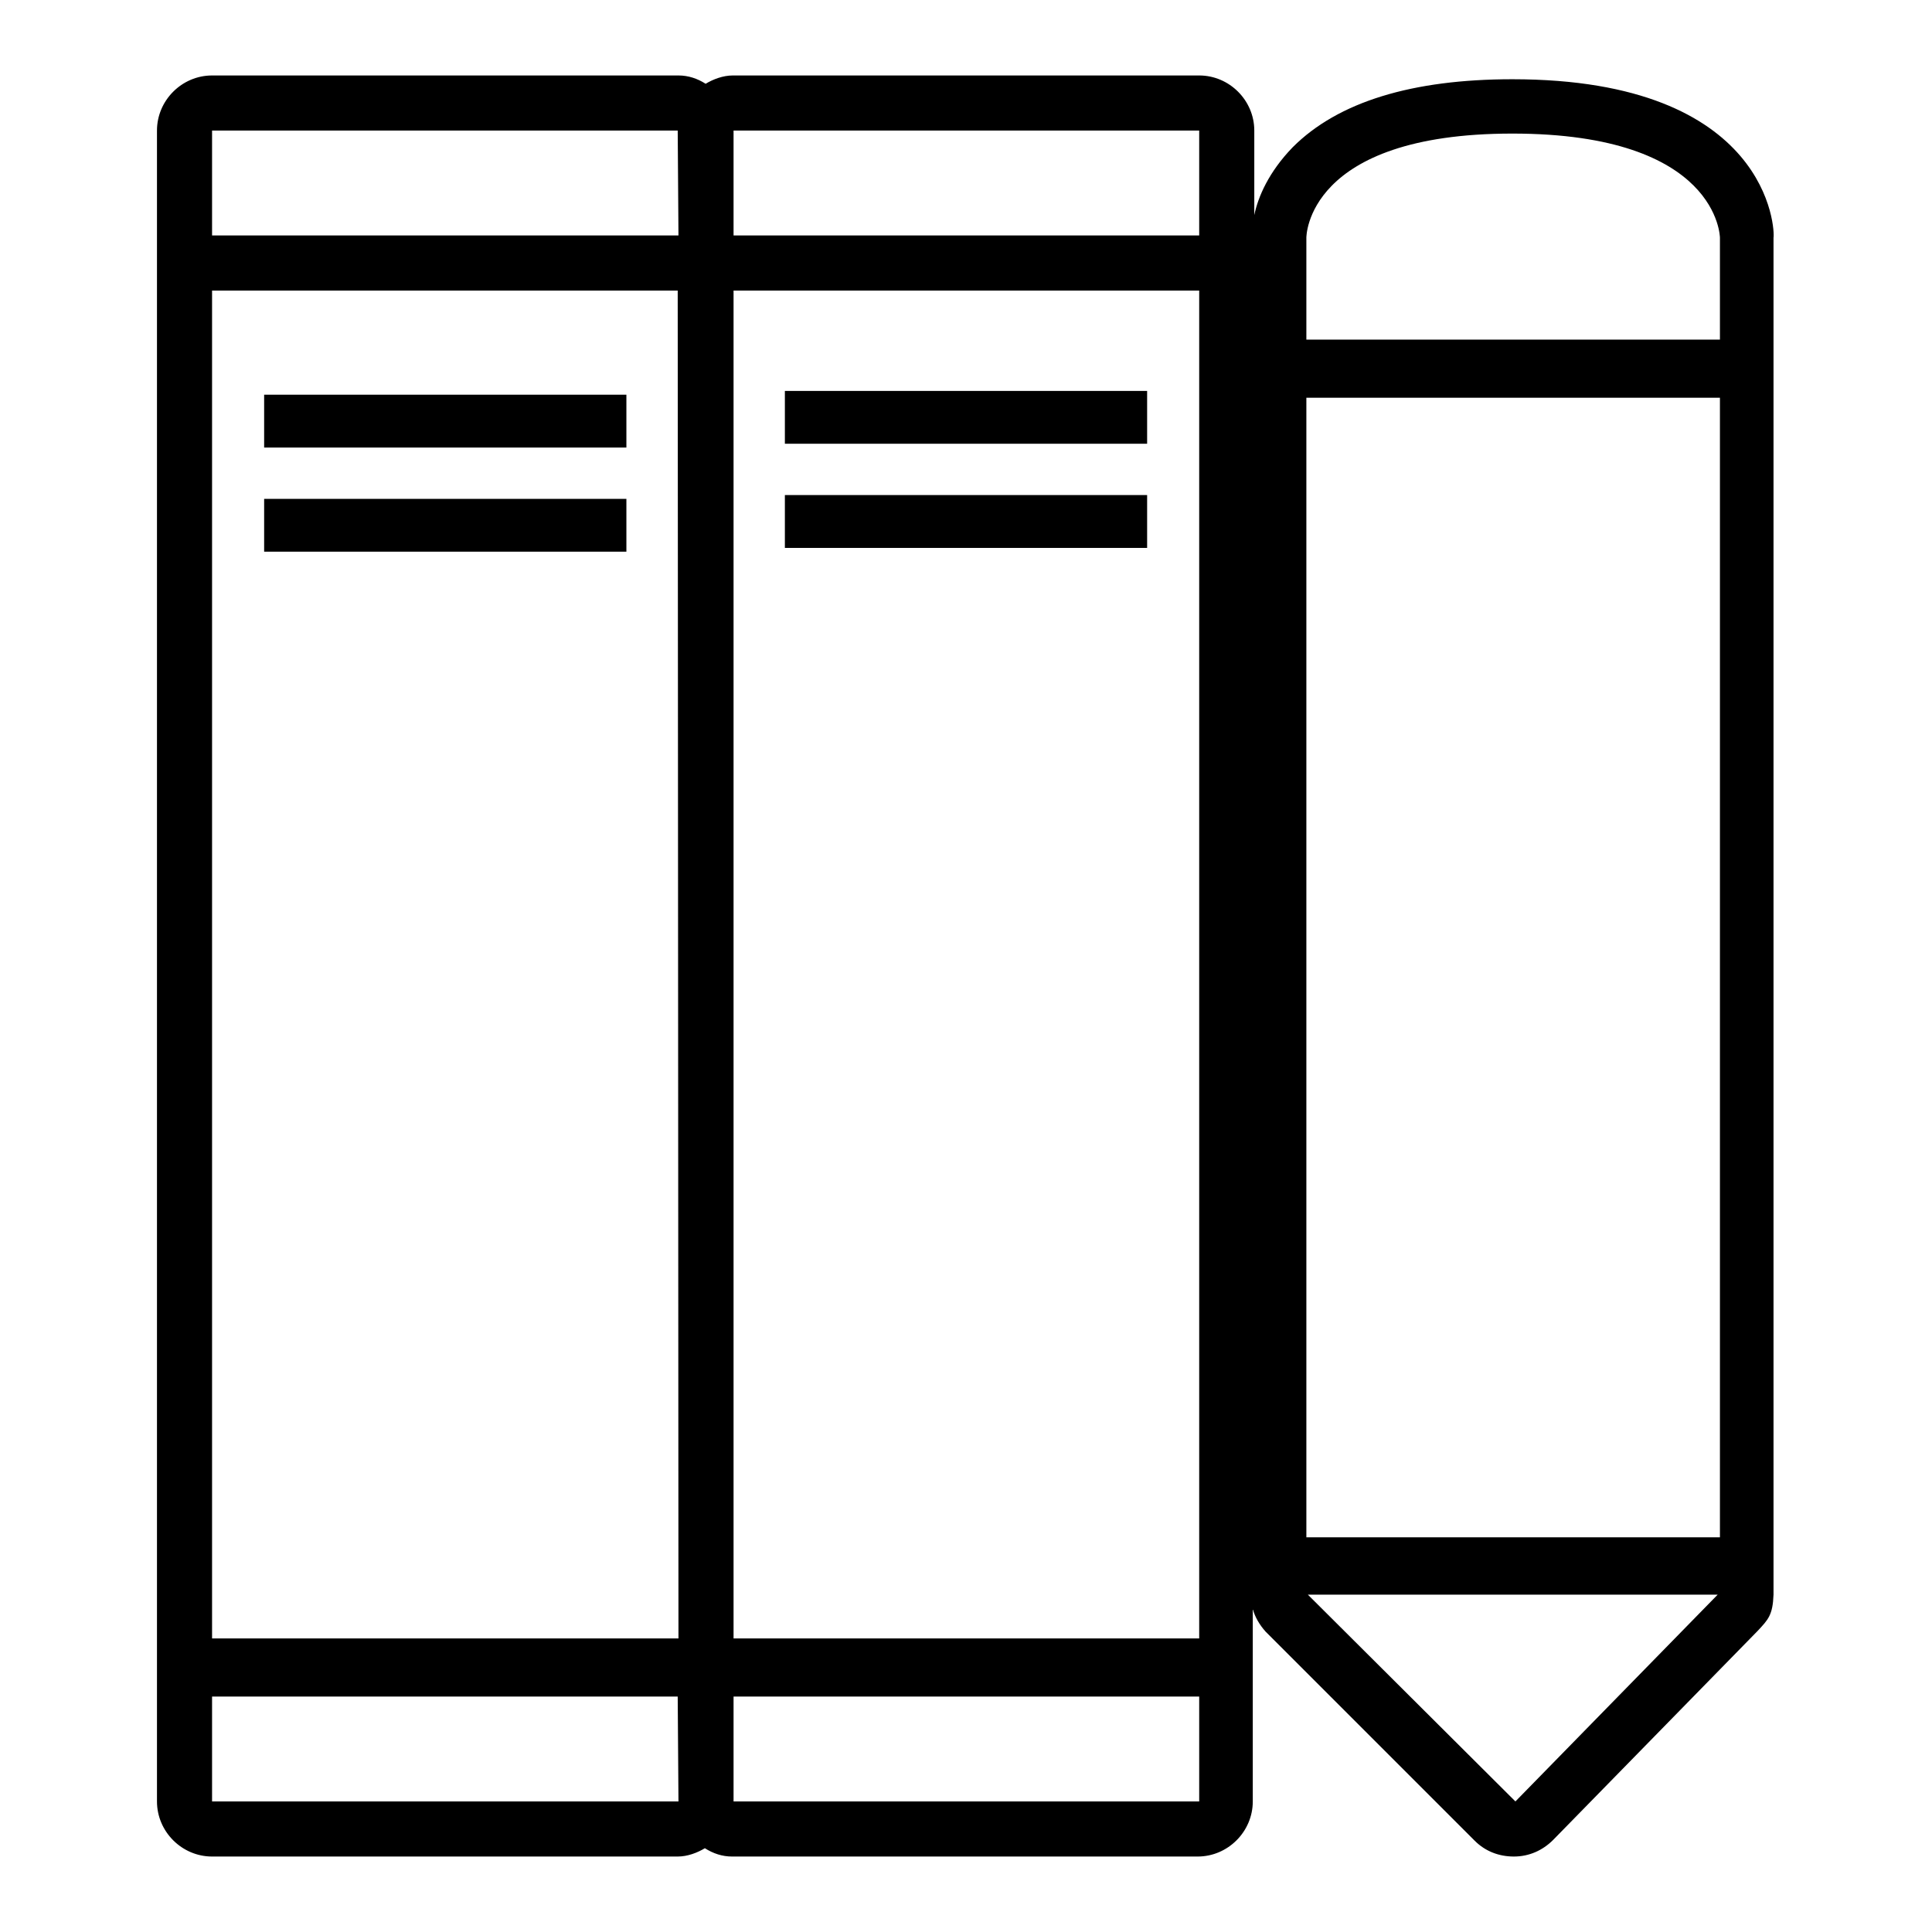
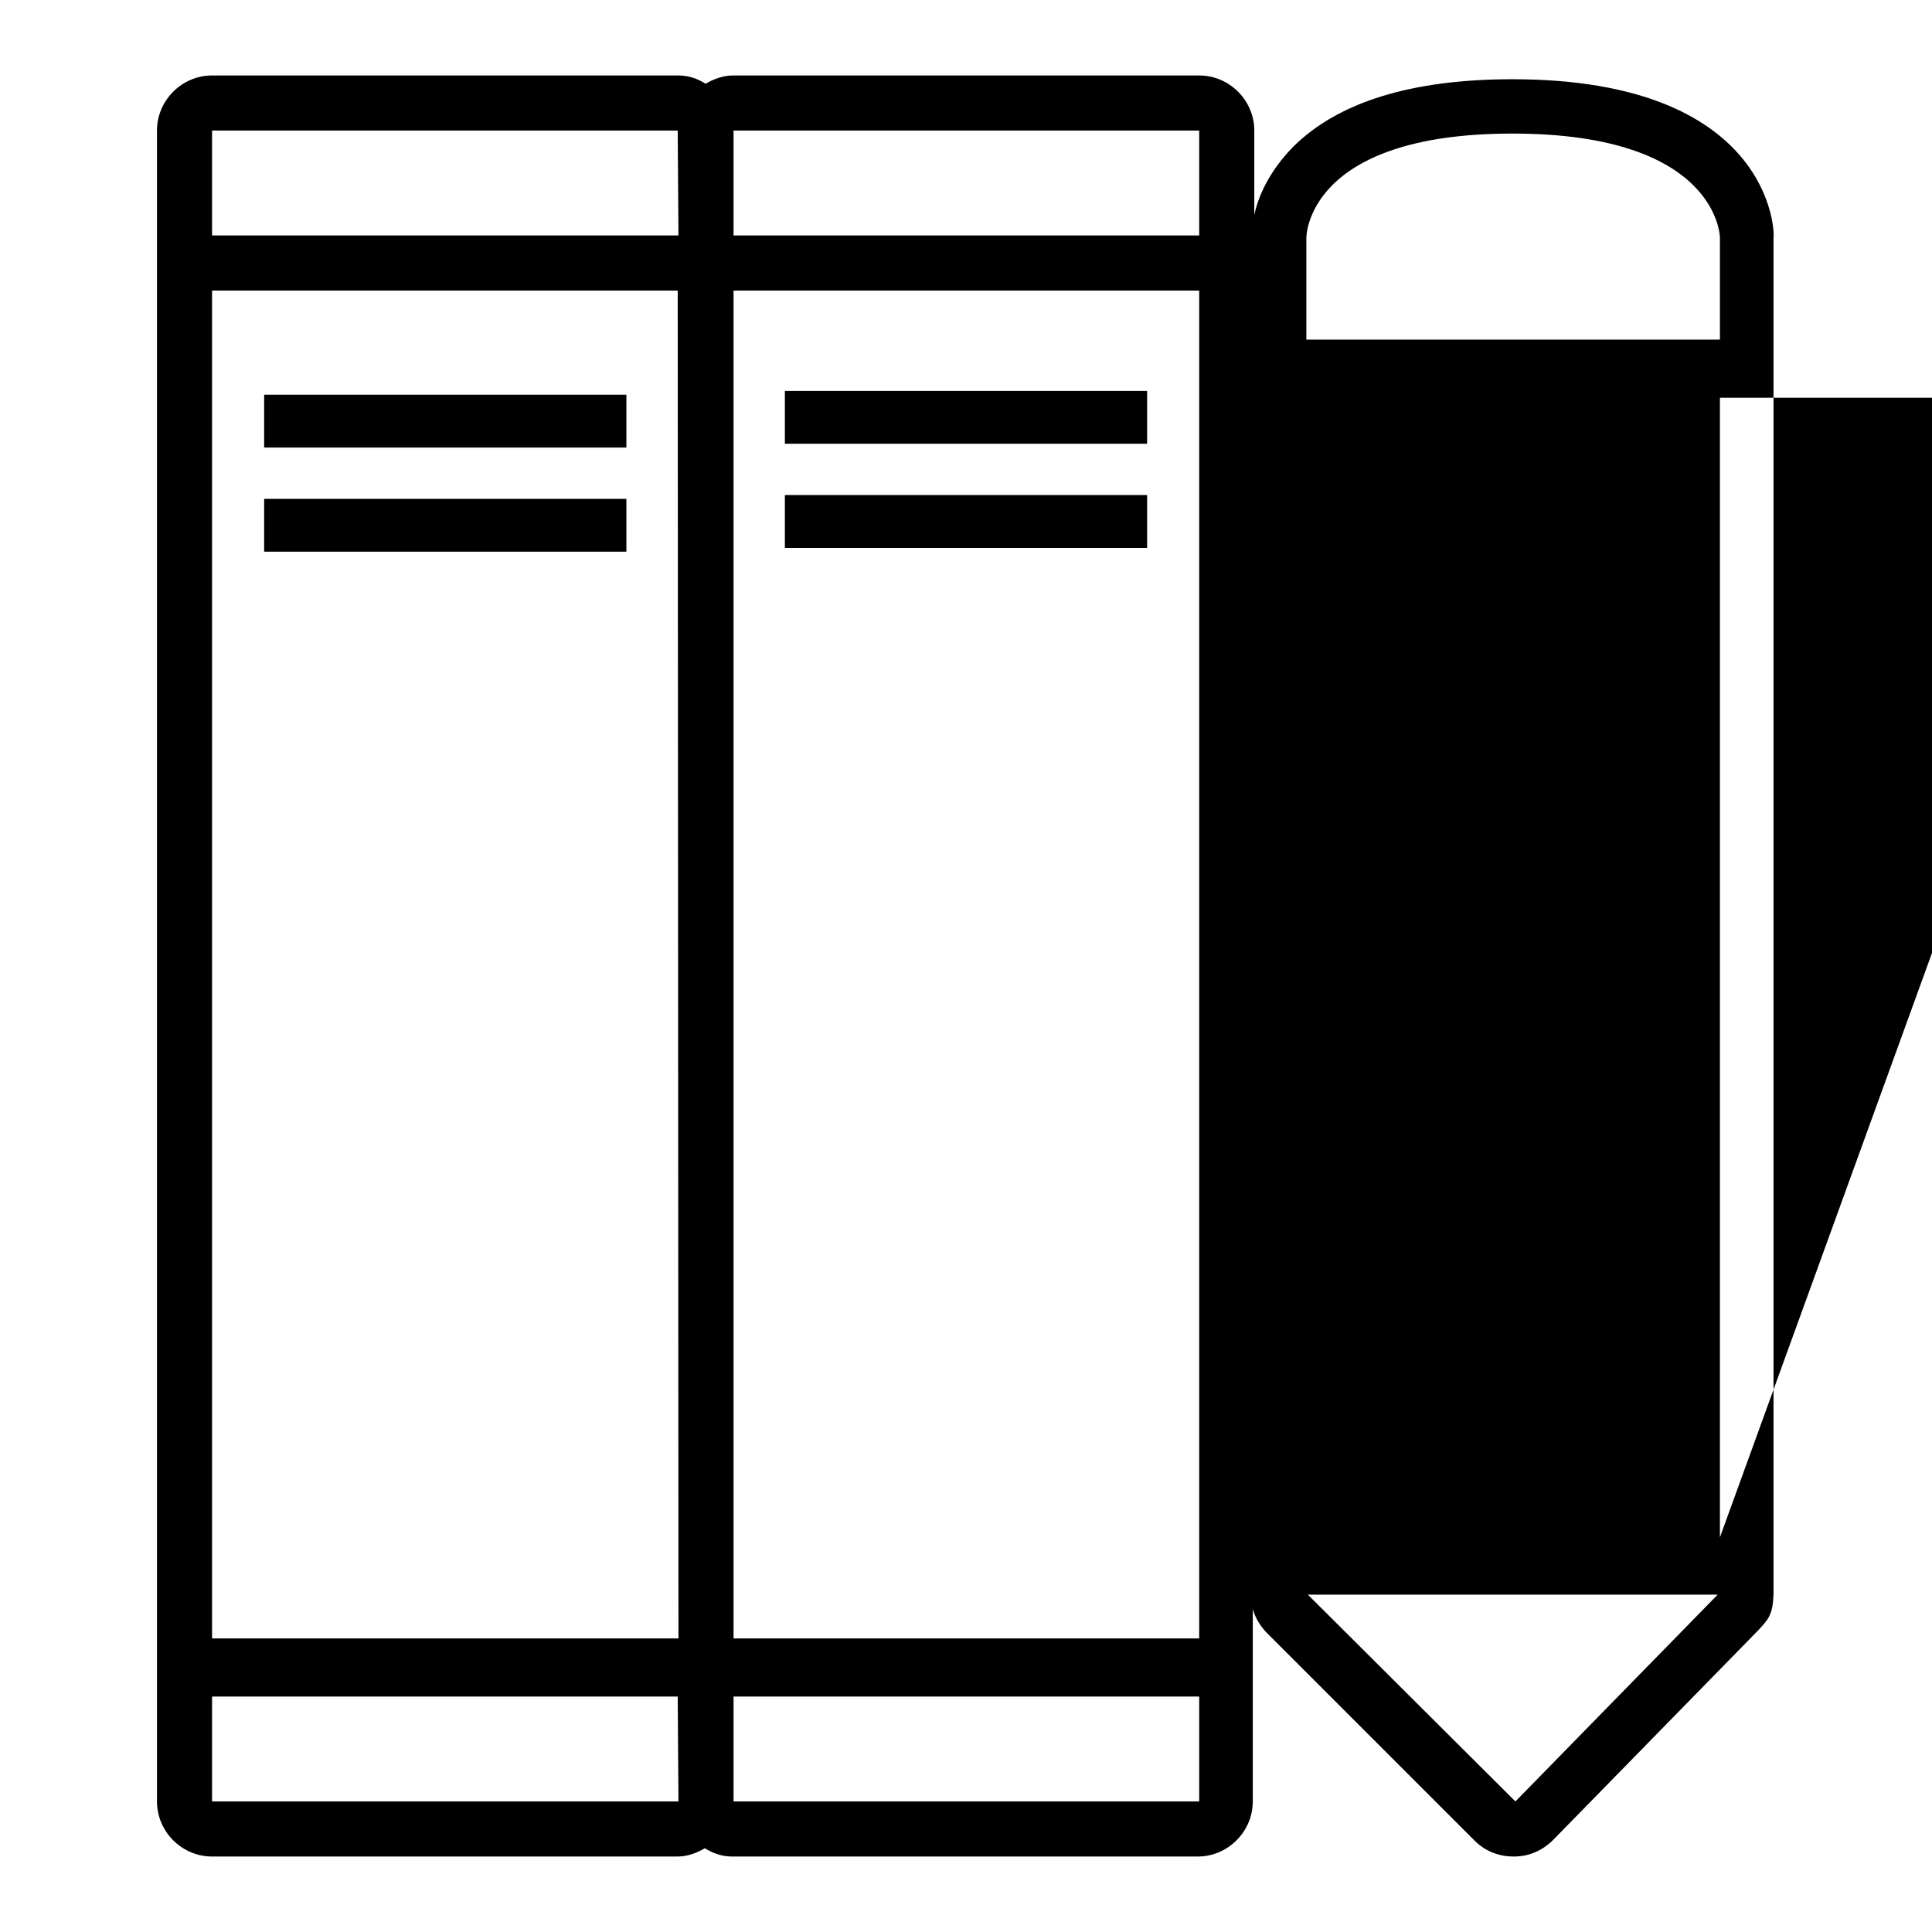
<svg xmlns="http://www.w3.org/2000/svg" version="1.1" x="0px" y="0px" viewBox="0 0 256 256" enable-background="new 0 0 256 256" xml:space="preserve">
  <g>
    <g>
-       <path fill="#000000" d="M200.4,10.5c-13.3,0-23.1,3-29.1,9c-3.2,3.3-4.6,6.6-5.1,9V17.3c0-4-3.3-7.3-7.3-7.3H97.1c-1.3,0-2.6,0.5-3.6,1.1c-1.1-0.7-2.3-1.1-3.6-1.1H28.1c-4,0-7.3,3.3-7.3,7.3v221.4c0,4,3.3,7.3,7.3,7.3h61.7c1.3,0,2.6-0.5,3.6-1.1c1.1,0.7,2.3,1.1,3.6,1.1h61.7c4,0,7.3-3.3,7.3-7.3v-25.5c0.3,1.1,0.9,2.1,1.7,3l27.7,27.7c1.4,1.4,3.2,2.1,5.2,2.1c0,0,0,0,0,0c2,0,3.8-0.8,5.2-2.2l27.1-27.7c1.4-1.5,2-2.1,2.1-4.8V31.5C235.2,30.6,234.6,10.5,200.4,10.5z M89.9,238.7H28.1v-13.9h61.7L89.9,238.7L89.9,238.7z M89.9,217.1H28.1V38.5h61.7L89.9,217.1L89.9,217.1z M89.9,31.2H28.1V17.3h61.7L89.9,31.2L89.9,31.2z M158.9,238.7H97.2v-13.9h61.7V238.7L158.9,238.7z M158.9,217.1H97.2V38.5h61.7V217.1L158.9,217.1z M158.9,31.2H97.2V17.3h61.7V31.2L158.9,31.2z M200.8,238.7l-27.5-27.4h54.3L200.8,238.7z M227.9,203.7h-54.8v-151h54.8L227.9,203.7L227.9,203.7z M227.9,45h-54.8V31.5c0,0-0.1-13.8,27.3-13.8c27.4,0,27.5,13.8,27.5,13.8L227.9,45L227.9,45z M35,66.1h48v7H35V66.1z M35,52.3h48v7H35V52.3z M104,51.8h48v7h-48V51.8z M104,65.6h48v7h-48V65.6z" />
+       <path fill="#000000" d="M200.4,10.5c-13.3,0-23.1,3-29.1,9c-3.2,3.3-4.6,6.6-5.1,9V17.3c0-4-3.3-7.3-7.3-7.3H97.1c-1.3,0-2.6,0.5-3.6,1.1c-1.1-0.7-2.3-1.1-3.6-1.1H28.1c-4,0-7.3,3.3-7.3,7.3v221.4c0,4,3.3,7.3,7.3,7.3h61.7c1.3,0,2.6-0.5,3.6-1.1c1.1,0.7,2.3,1.1,3.6,1.1h61.7c4,0,7.3-3.3,7.3-7.3v-25.5c0.3,1.1,0.9,2.1,1.7,3l27.7,27.7c1.4,1.4,3.2,2.1,5.2,2.1c0,0,0,0,0,0c2,0,3.8-0.8,5.2-2.2l27.1-27.7c1.4-1.5,2-2.1,2.1-4.8V31.5C235.2,30.6,234.6,10.5,200.4,10.5z M89.9,238.7H28.1v-13.9h61.7L89.9,238.7L89.9,238.7z M89.9,217.1H28.1V38.5h61.7L89.9,217.1L89.9,217.1z M89.9,31.2H28.1V17.3h61.7L89.9,31.2L89.9,31.2z M158.9,238.7H97.2v-13.9h61.7V238.7L158.9,238.7z M158.9,217.1H97.2V38.5h61.7V217.1L158.9,217.1z M158.9,31.2H97.2V17.3h61.7V31.2L158.9,31.2z M200.8,238.7l-27.5-27.4h54.3L200.8,238.7z M227.9,203.7v-151h54.8L227.9,203.7L227.9,203.7z M227.9,45h-54.8V31.5c0,0-0.1-13.8,27.3-13.8c27.4,0,27.5,13.8,27.5,13.8L227.9,45L227.9,45z M35,66.1h48v7H35V66.1z M35,52.3h48v7H35V52.3z M104,51.8h48v7h-48V51.8z M104,65.6h48v7h-48V65.6z" />
    </g>
  </g>
</svg>